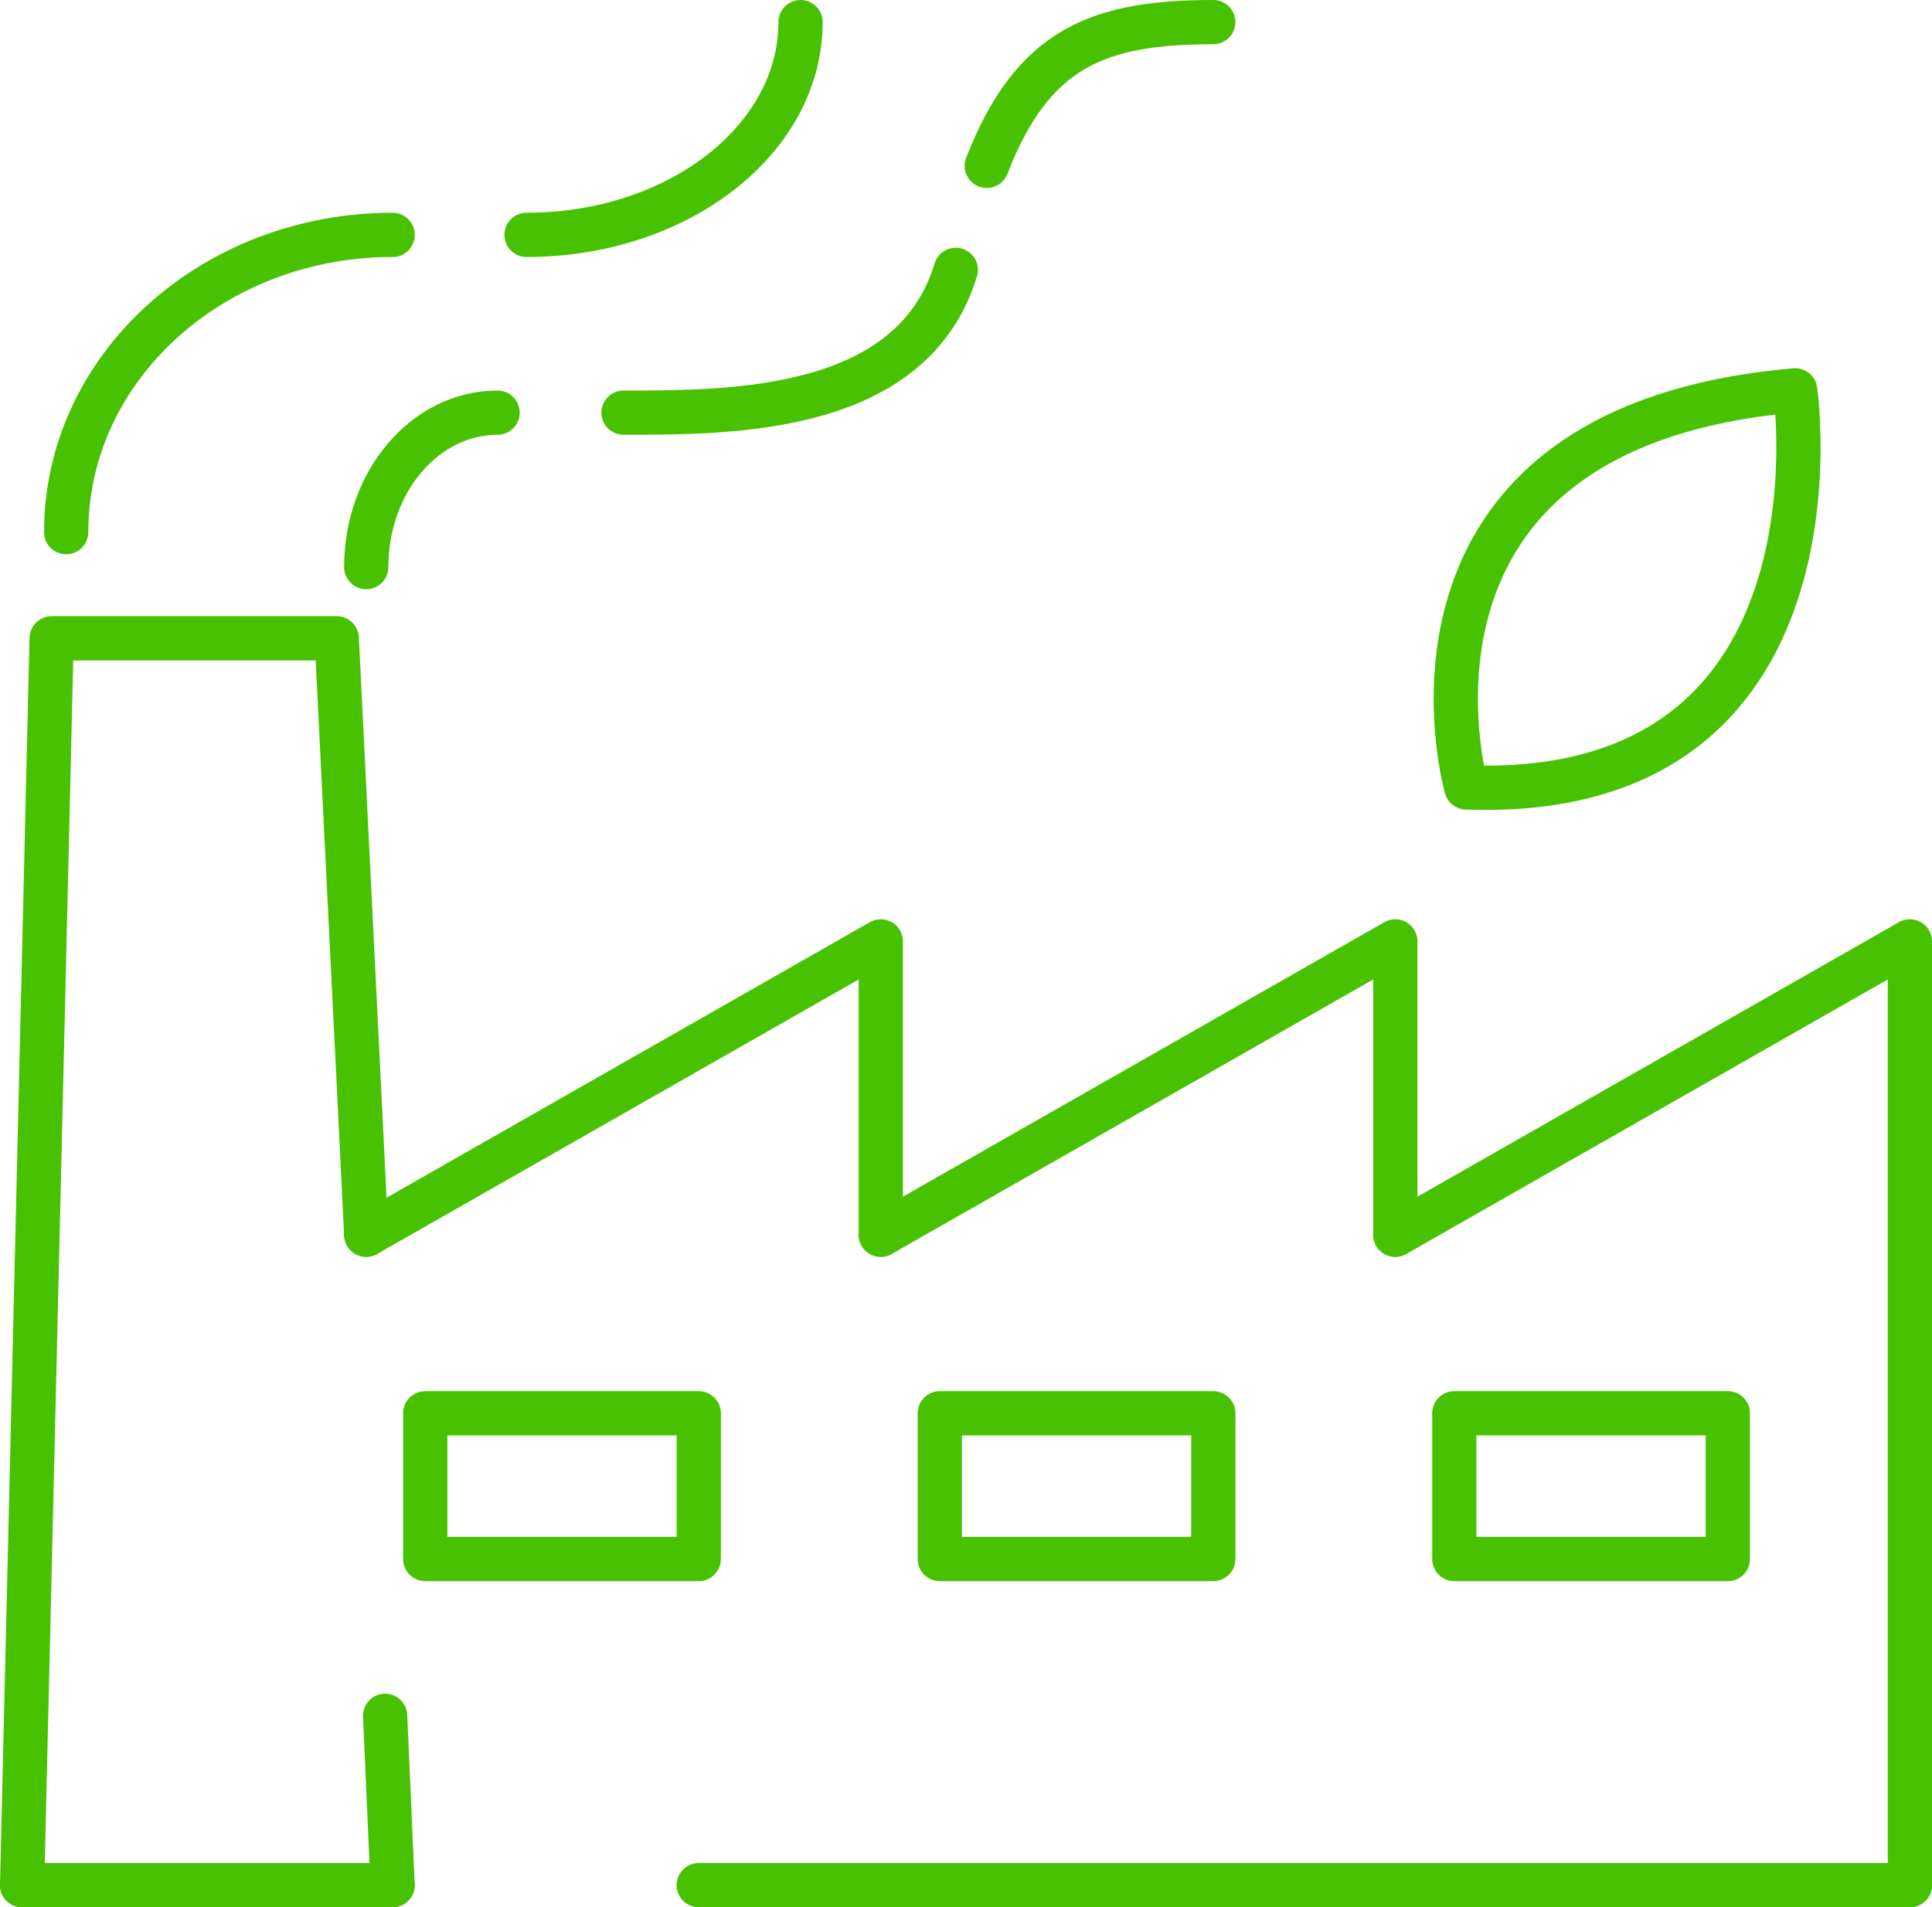
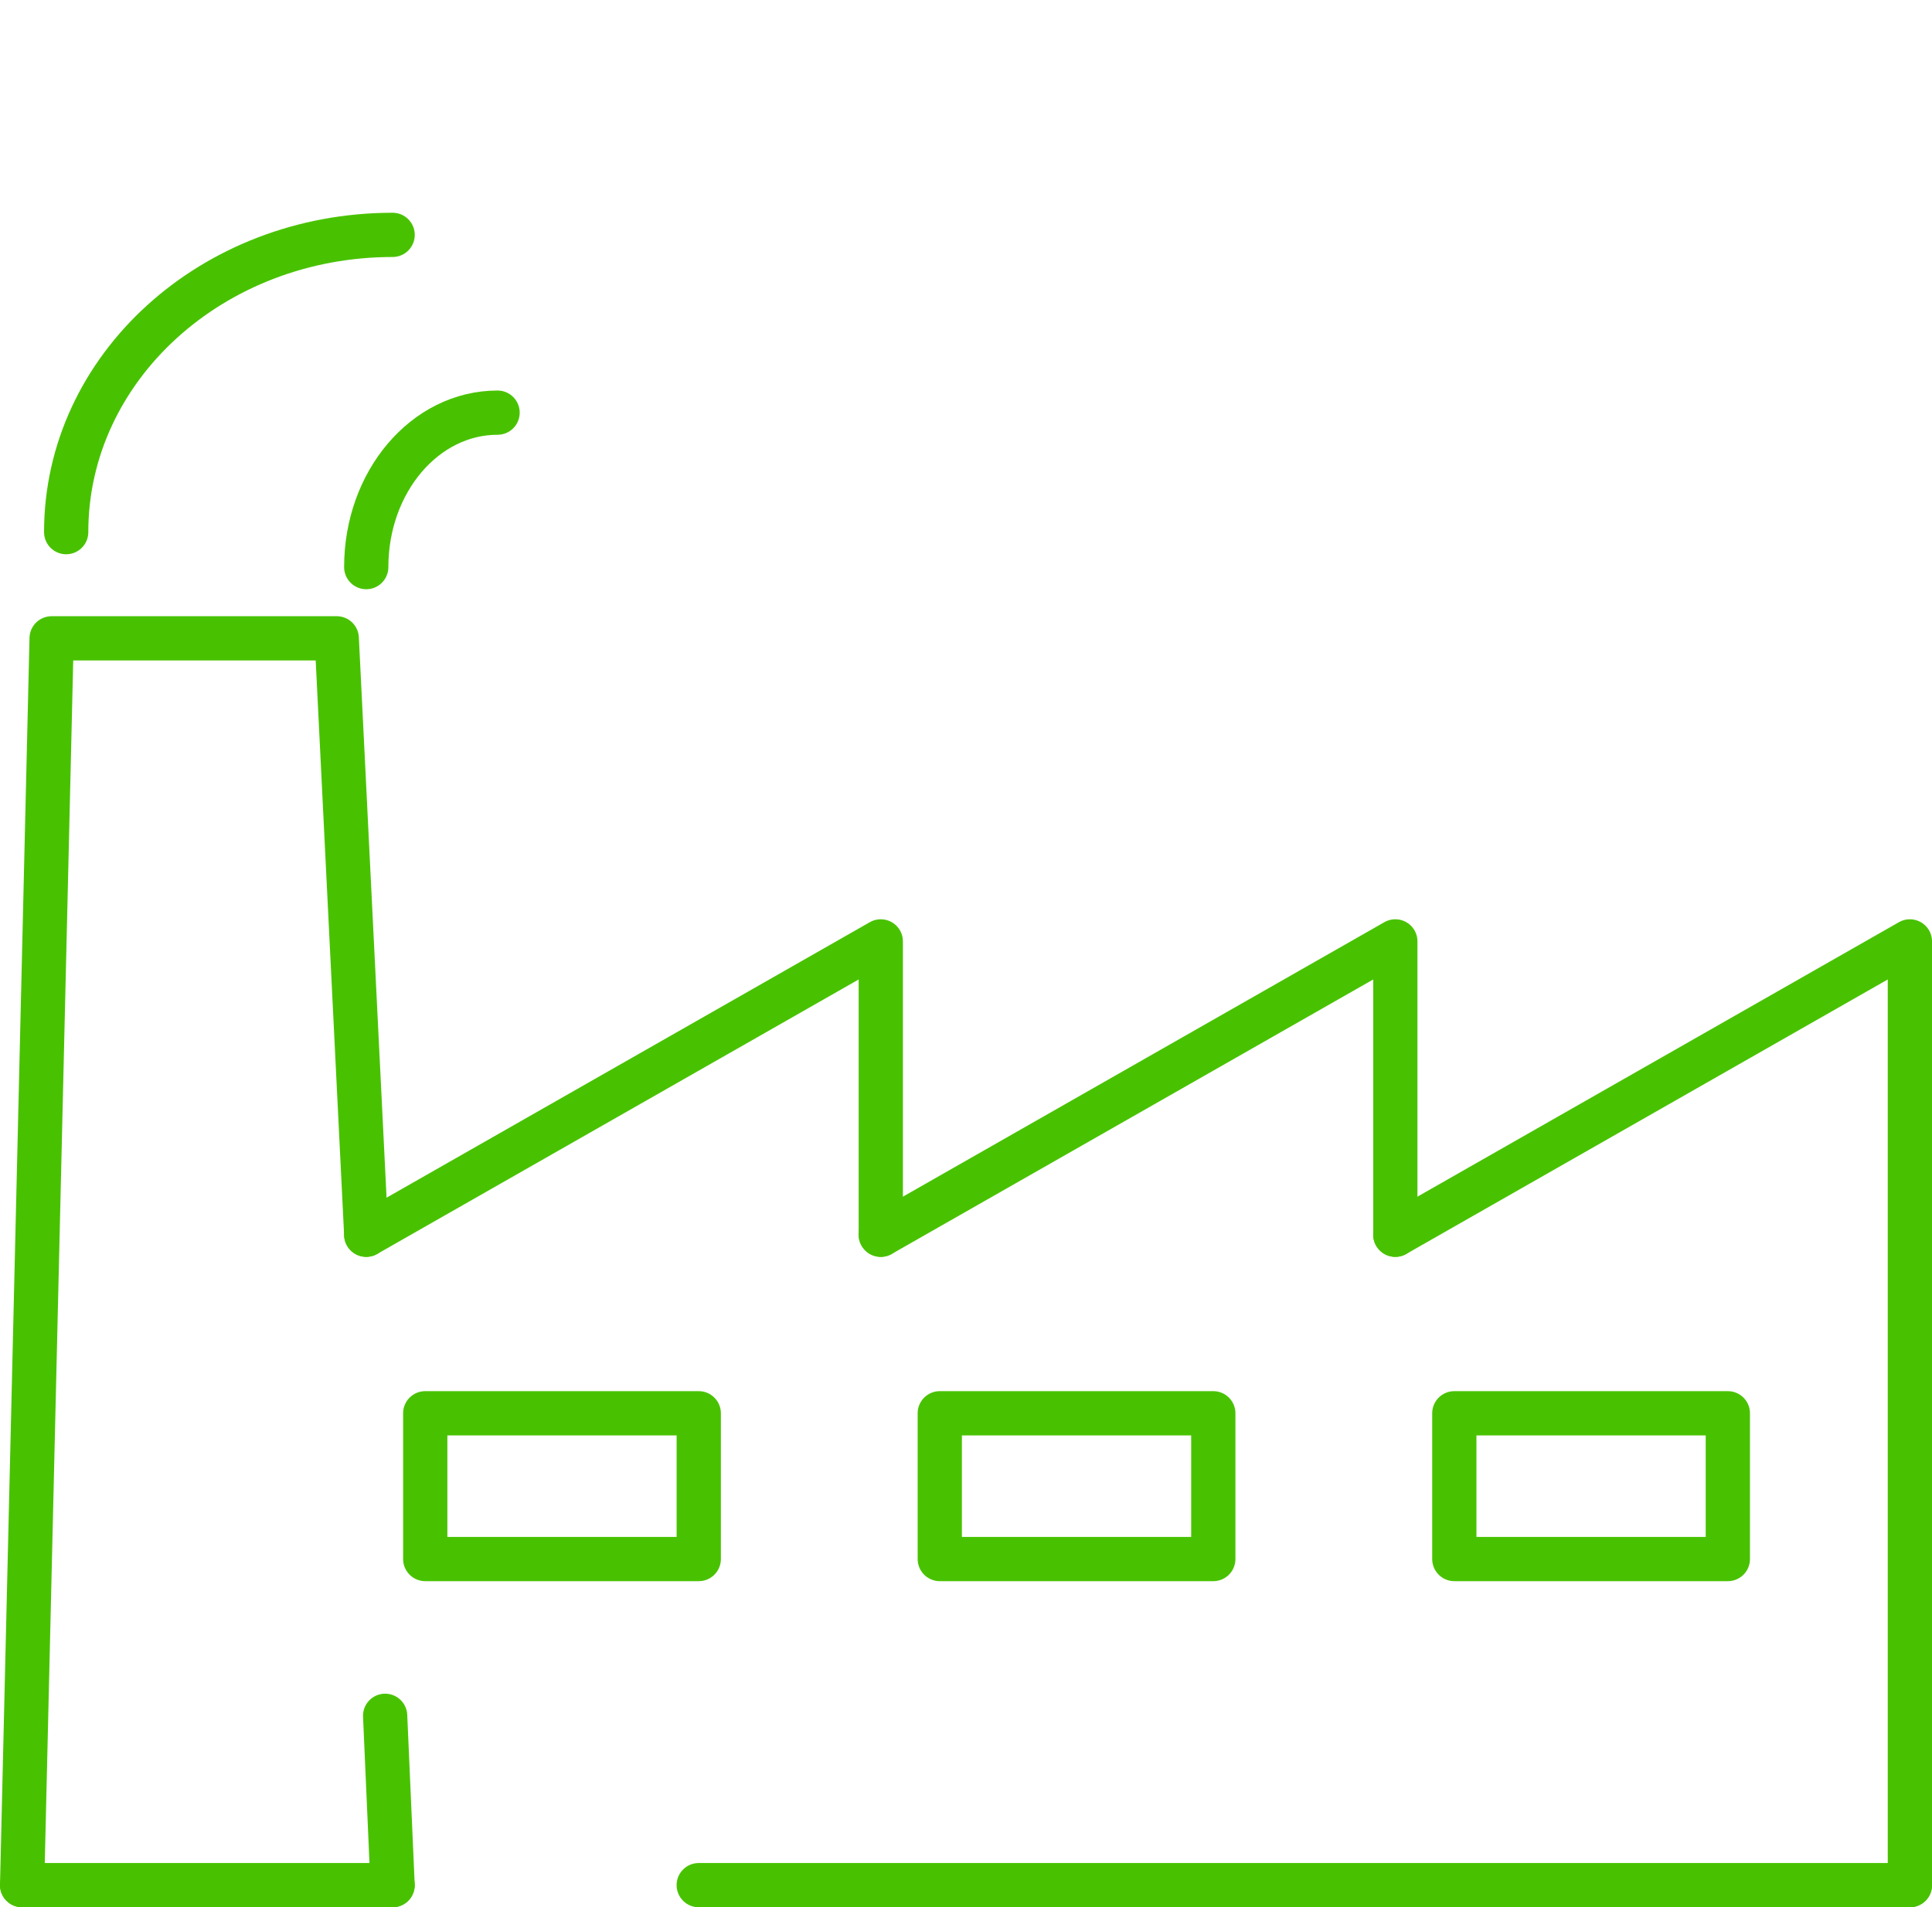
<svg xmlns="http://www.w3.org/2000/svg" id="Layer_2" viewBox="0 0 4091.47 4039.64">
  <defs>
    <style>.cls-1{fill:none;stroke:#48c200;stroke-linecap:round;stroke-linejoin:round;stroke-width:93.7px;}</style>
  </defs>
  <g id="Icons">
    <g id="green_manufacturing">
-       <path class="cls-1" d="m3105.16,1667.82s-215.39-762.11,696.65-841.06c0,0,125.29,871.1-696.65,841.06Z" />
      <polyline class="cls-1" points="775.61 2615.21 713.15 1352 109.31 1352 46.85 3992.8" />
      <polyline class="cls-1" points="2954.95 2615.21 4044.63 1993.91 4044.63 3992.8" />
      <polyline class="cls-1" points="1865.28 2615.21 2954.95 1993.91 2954.95 2615.21" />
      <polyline class="cls-1" points="775.61 2615.21 1865.28 1993.91 1865.28 2615.21" />
      <rect class="cls-1" x="3079.88" y="2993.35" width="579.24" height="308.76" />
      <rect class="cls-1" x="1990.21" y="2993.35" width="579.24" height="308.76" />
      <rect class="cls-1" x="900.54" y="2993.35" width="579.24" height="308.76" />
      <path class="cls-1" d="m140.15,1127.09c0-348.01,309.22-629.62,691.35-629.62" />
-       <path class="cls-1" d="m1695.3,46.85c0,249.07-259.52,450.61-580.24,450.61" />
      <path class="cls-1" d="m775.61,1201.16c0-180.83,124.39-327.16,278.11-327.16" />
-       <path class="cls-1" d="m2024.14,571.54c-91.83,302.47-471.32,302.47-703.7,302.47" />
-       <path class="cls-1" d="m2089.69,351.3c97.17-249.86,235.63-304.45,479.76-304.45" />
      <line class="cls-1" x1="815.63" y1="3634.14" x2="831.42" y2="3992.8" />
      <line class="cls-1" x1="1479.73" y1="3992.8" x2="4044.63" y2="3992.8" />
      <line class="cls-1" x1="831.42" y1="3992.8" x2="46.85" y2="3992.8" />
    </g>
  </g>
</svg>